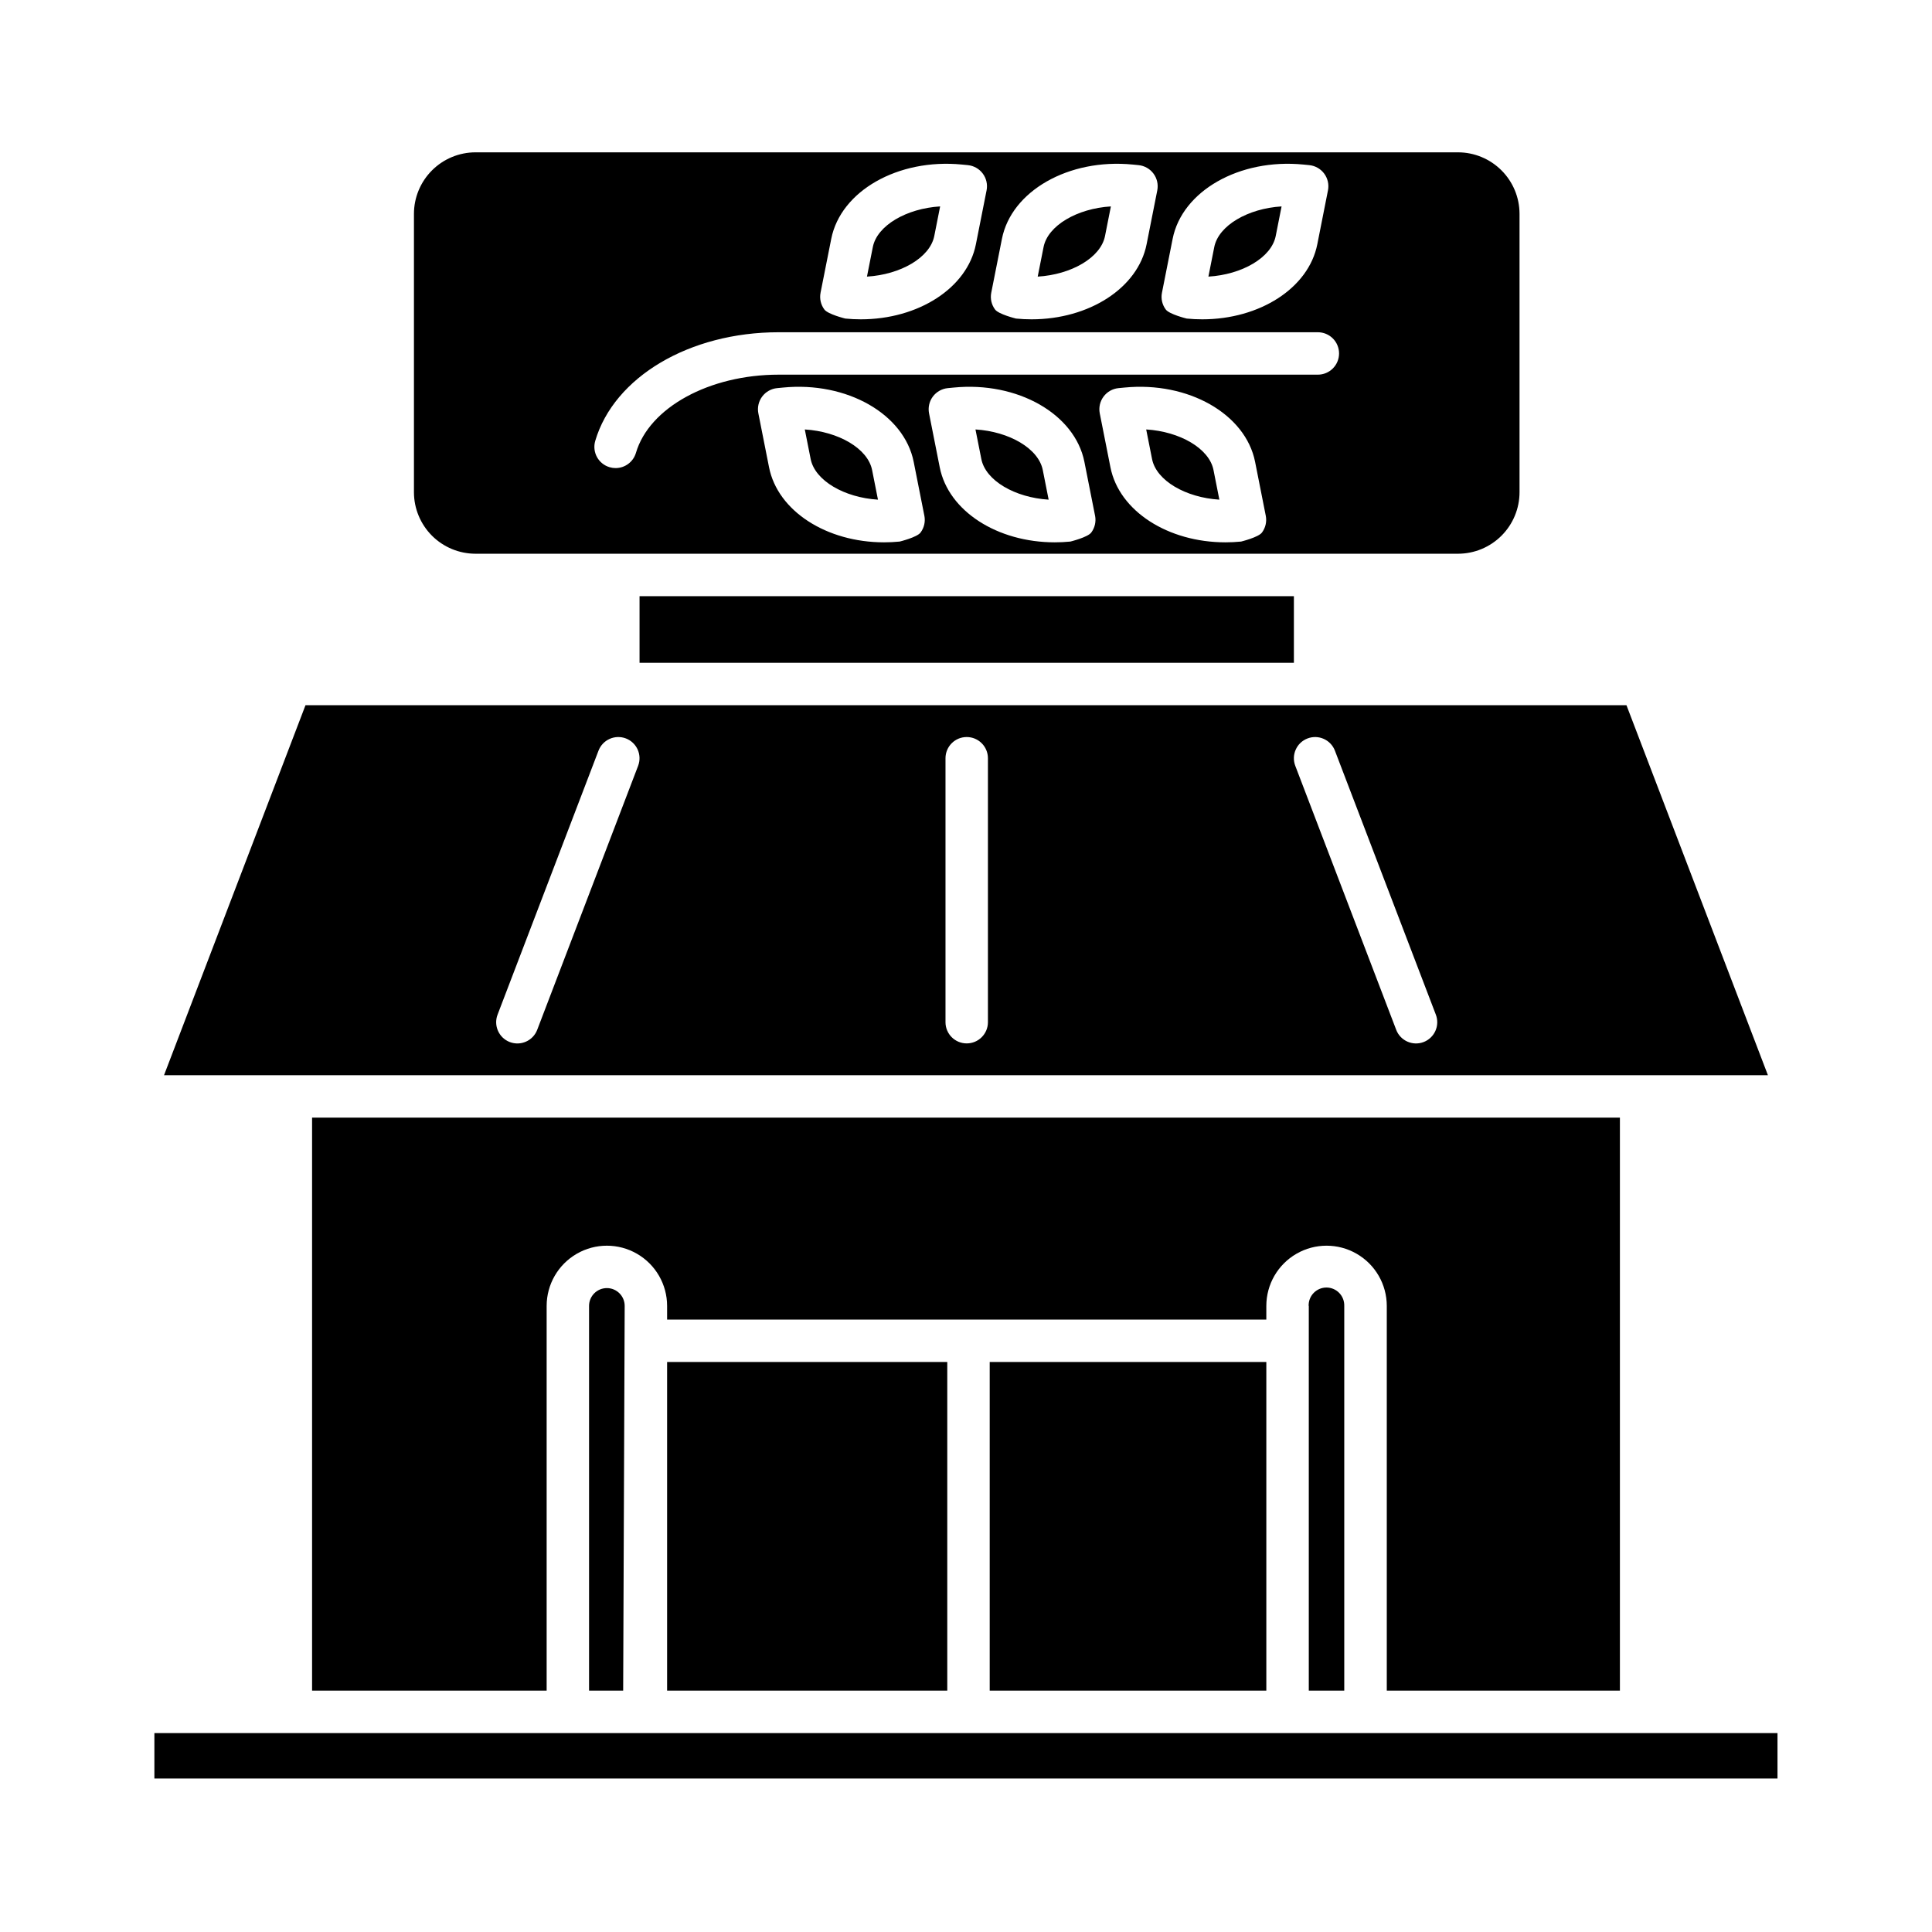
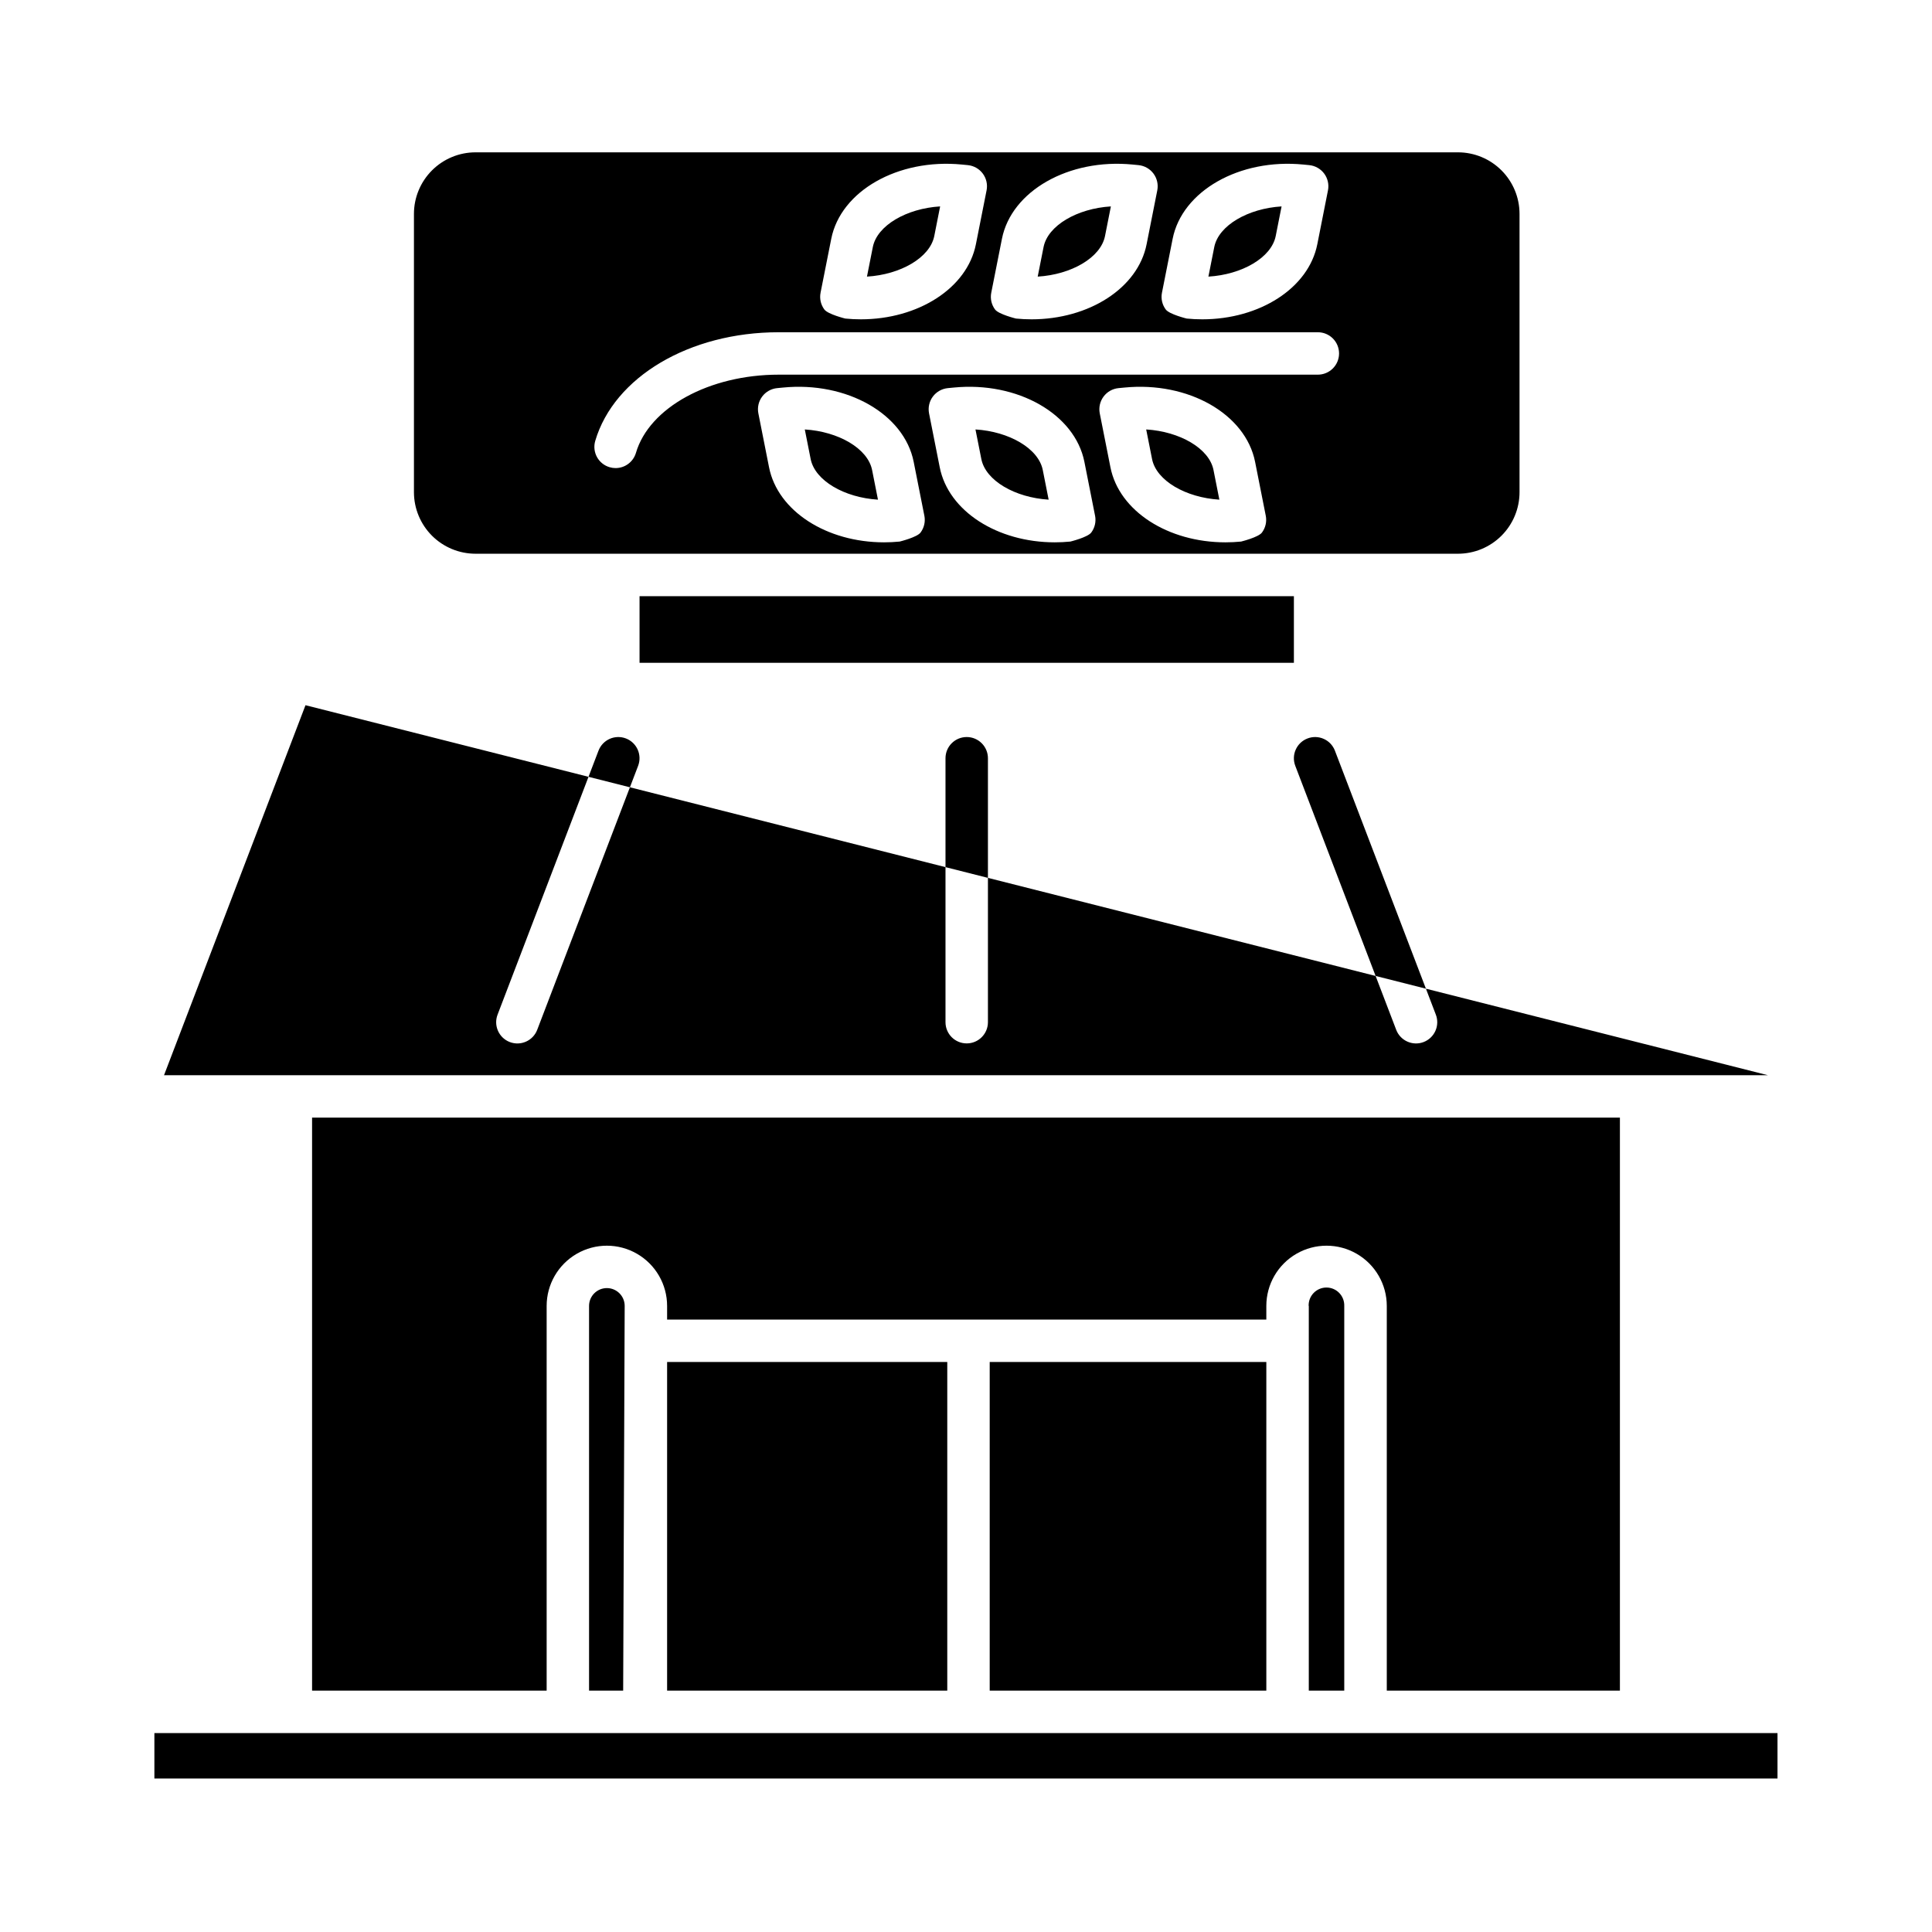
<svg xmlns="http://www.w3.org/2000/svg" fill="#000000" width="800px" height="800px" version="1.1" viewBox="144 144 512 512">
-   <path d="m375.12 268.58 1.551 7.836c-8.887-0.543-16.703-5.039-17.84-10.777l-1.551-7.828c8.887 0.543 16.707 5.023 17.84 10.77zm72.633-10.77 1.551 7.828c1.133 5.75 8.953 10.23 17.84 10.777l-1.551-7.836c-1.113-5.746-8.949-10.227-17.84-10.77zm-10.91-51.273 1.551-7.836c-8.887 0.543-16.707 5.039-17.84 10.777l-1.551 7.828c8.887-0.535 16.707-5.016 17.84-10.77zm-34.332 51.273 1.551 7.828c1.133 5.75 8.953 10.23 17.84 10.777l-1.551-7.836c-1.125-5.746-8.945-10.227-17.84-10.77zm79.57-51.273 1.551-7.836c-8.887 0.543-16.707 5.039-17.84 10.777l-1.551 7.828c8.887-0.535 16.703-5.016 17.84-10.77zm-161.29 385.5h74.246v-87.094h-74.246zm-20.684-101.95v101.95h9.039l0.402-101.96v0.004c0-2.609-2.113-4.723-4.719-4.723-2.609 0-4.723 2.113-4.723 4.723zm312.41-61.145h-425.05l37.492-98.055h350.07zm-302.65-89.25c-1.395-0.531-2.941-0.488-4.301 0.117-1.359 0.609-2.422 1.73-2.957 3.125l-26.746 69.953c-1.113 2.898 0.336 6.152 3.234 7.266 2.898 1.113 6.152-0.336 7.266-3.234l26.746-69.969c0.531-1.395 0.488-2.941-0.117-4.301-0.609-1.363-1.734-2.426-3.125-2.957zm95.945 5.25c0-3.106-2.519-5.621-5.625-5.621s-5.621 2.516-5.621 5.621v69.949c0 3.106 2.516 5.621 5.621 5.621s5.625-2.516 5.625-5.621zm118.7 67.945-26.746-69.953c-1.113-2.902-4.363-4.348-7.266-3.234-2.898 1.109-4.348 4.363-3.234 7.262l26.742 69.949c1.113 2.902 4.367 4.352 7.269 3.238 1.391-0.535 2.516-1.602 3.121-2.965 0.609-1.363 0.648-2.91 0.113-4.301zm-44.922 179.15v-87.094h-73.309v87.094zm7.305-272.39v-17.656h-173.41v17.66zm43.492-28.902h-260.38c-4.324-0.004-8.469-1.723-11.527-4.777-3.055-3.059-4.777-7.203-4.781-11.527v-73.758c0.004-4.324 1.723-8.469 4.781-11.527 3.055-3.059 7.203-4.781 11.527-4.785h260.38c4.324 0.004 8.469 1.723 11.523 4.781 3.059 3.055 4.777 7.199 4.781 11.523v73.758c0 4.324-1.719 8.473-4.777 11.531-3.055 3.059-7.203 4.777-11.527 4.781zm-78.457-69.164c-0.309 1.559 0.059 3.168 1.008 4.441 0.941 1.273 5.543 2.398 5.543 2.398 1.375 0.137 2.758 0.207 4.141 0.203 15.18 0 28.18-8.246 30.48-19.902l2.824-14.273c0.309-1.555-0.055-3.168-1-4.441-0.945-1.273-2.383-2.09-3.961-2.246l-1.586-0.156c-16.902-1.656-32.109 6.992-34.621 19.699zm-45.238 0c-0.305 1.559 0.059 3.168 1.008 4.441 0.945 1.273 5.543 2.398 5.543 2.398 1.375 0.137 2.758 0.207 4.141 0.203 15.18 0 28.18-8.246 30.48-19.902l2.828-14.273c0.305-1.555-0.059-3.168-1.004-4.441-0.945-1.273-2.383-2.09-3.961-2.246l-1.586-0.156c-16.902-1.656-32.113 6.992-34.621 19.699zm-45.238 0h0.004c-0.309 1.559 0.059 3.168 1.008 4.441 0.945 1.273 5.543 2.398 5.543 2.398h-0.004c1.379 0.137 2.758 0.207 4.141 0.203 15.18 0 28.18-8.246 30.48-19.902l2.828-14.273c0.309-1.555-0.055-3.168-1-4.441-0.945-1.273-2.383-2.09-3.961-2.246l-1.586-0.156c-16.902-1.652-32.109 6.992-34.621 19.699zm27.512 59.098-2.828-14.277c-2.519-12.699-17.723-21.355-34.621-19.695l-1.582 0.152h0.004c-1.578 0.156-3.016 0.973-3.961 2.242-0.945 1.273-1.312 2.887-1.004 4.445l2.828 14.277c2.301 11.656 15.297 19.902 30.48 19.902 1.367 0 2.746-0.066 4.141-0.203 0 0 4.602-1.125 5.543-2.398h-0.004c0.949-1.273 1.312-2.887 1.008-4.445zm45.238 0-2.828-14.277c-2.519-12.699-17.719-21.355-34.621-19.695l-1.582 0.152h0.004c-1.578 0.156-3.016 0.973-3.965 2.242-0.945 1.273-1.309 2.887-1.004 4.445l2.828 14.277c2.301 11.656 15.297 19.902 30.48 19.902 1.367 0 2.746-0.066 4.141-0.203 0 0 4.602-1.125 5.543-2.398 0.945-1.273 1.312-2.887 1.008-4.445zm45.238 0-2.828-14.277c-2.519-12.699-17.707-21.355-34.621-19.695l-1.586 0.152c-1.574 0.156-3.012 0.973-3.957 2.246-0.945 1.273-1.309 2.883-1.004 4.441l2.828 14.277c2.301 11.656 15.297 19.902 30.48 19.902 1.363 0 2.742-0.066 4.141-0.203 0 0 4.602-1.125 5.543-2.398h-0.004c0.949-1.273 1.316-2.887 1.008-4.445zm19.422-43.012v0.004c0-1.492-0.59-2.922-1.645-3.977-1.055-1.055-2.484-1.645-3.977-1.645h-142.89c-23.617 0-43.605 11.836-48.609 28.789-0.422 1.43-0.258 2.969 0.453 4.277 0.715 1.309 1.918 2.281 3.348 2.699 0.516 0.156 1.051 0.234 1.59 0.234 2.492 0 4.688-1.641 5.394-4.031 3.527-12.012 19.453-20.727 37.824-20.727h142.89c1.492 0 2.922-0.594 3.977-1.648 1.055-1.055 1.645-2.484 1.645-3.973zm-313.95 377.66h430.14v-12.043l-430.14 0.004zm206.68-408.79 1.551-7.836c-8.887 0.543-16.703 5.039-17.84 10.777l-1.551 7.828c8.887-0.535 16.703-5.016 17.84-10.77zm99.25 283.54v101.96h9.398v-101.95c0.039-1.281-0.438-2.519-1.328-3.438-0.887-0.918-2.113-1.438-3.391-1.438-1.281 0-2.504 0.52-3.394 1.438-0.887 0.918-1.367 2.156-1.324 3.438zm82.449 101.96v-151.85h-346.59v151.85h62.164v-101.95c0-5.703 3.043-10.973 7.981-13.824 4.938-2.852 11.023-2.852 15.961 0 4.938 2.852 7.981 8.121 7.981 13.824v3.621h158.8v-3.621c0-5.703 3.039-10.973 7.981-13.824 4.938-2.852 11.02-2.852 15.961 0 4.938 2.852 7.981 8.121 7.981 13.824v101.95z" />
+   <path d="m375.12 268.58 1.551 7.836c-8.887-0.543-16.703-5.039-17.84-10.777l-1.551-7.828c8.887 0.543 16.707 5.023 17.84 10.77zm72.633-10.77 1.551 7.828c1.133 5.75 8.953 10.23 17.84 10.777l-1.551-7.836c-1.113-5.746-8.949-10.227-17.84-10.77zm-10.91-51.273 1.551-7.836c-8.887 0.543-16.707 5.039-17.84 10.777l-1.551 7.828c8.887-0.535 16.707-5.016 17.84-10.77zm-34.332 51.273 1.551 7.828c1.133 5.75 8.953 10.23 17.84 10.777l-1.551-7.836c-1.125-5.746-8.945-10.227-17.84-10.77zm79.57-51.273 1.551-7.836c-8.887 0.543-16.707 5.039-17.84 10.777l-1.551 7.828c8.887-0.535 16.703-5.016 17.84-10.77zm-161.29 385.5h74.246v-87.094h-74.246zm-20.684-101.95v101.95h9.039l0.402-101.96v0.004c0-2.609-2.113-4.723-4.719-4.723-2.609 0-4.723 2.113-4.723 4.723zm312.41-61.145h-425.05l37.492-98.055zm-302.65-89.25c-1.395-0.531-2.941-0.488-4.301 0.117-1.359 0.609-2.422 1.73-2.957 3.125l-26.746 69.953c-1.113 2.898 0.336 6.152 3.234 7.266 2.898 1.113 6.152-0.336 7.266-3.234l26.746-69.969c0.531-1.395 0.488-2.941-0.117-4.301-0.609-1.363-1.734-2.426-3.125-2.957zm95.945 5.25c0-3.106-2.519-5.621-5.625-5.621s-5.621 2.516-5.621 5.621v69.949c0 3.106 2.516 5.621 5.621 5.621s5.625-2.516 5.625-5.621zm118.7 67.945-26.746-69.953c-1.113-2.902-4.363-4.348-7.266-3.234-2.898 1.109-4.348 4.363-3.234 7.262l26.742 69.949c1.113 2.902 4.367 4.352 7.269 3.238 1.391-0.535 2.516-1.602 3.121-2.965 0.609-1.363 0.648-2.91 0.113-4.301zm-44.922 179.15v-87.094h-73.309v87.094zm7.305-272.39v-17.656h-173.41v17.66zm43.492-28.902h-260.38c-4.324-0.004-8.469-1.723-11.527-4.777-3.055-3.059-4.777-7.203-4.781-11.527v-73.758c0.004-4.324 1.723-8.469 4.781-11.527 3.055-3.059 7.203-4.781 11.527-4.785h260.38c4.324 0.004 8.469 1.723 11.523 4.781 3.059 3.055 4.777 7.199 4.781 11.523v73.758c0 4.324-1.719 8.473-4.777 11.531-3.055 3.059-7.203 4.777-11.527 4.781zm-78.457-69.164c-0.309 1.559 0.059 3.168 1.008 4.441 0.941 1.273 5.543 2.398 5.543 2.398 1.375 0.137 2.758 0.207 4.141 0.203 15.18 0 28.18-8.246 30.48-19.902l2.824-14.273c0.309-1.555-0.055-3.168-1-4.441-0.945-1.273-2.383-2.09-3.961-2.246l-1.586-0.156c-16.902-1.656-32.109 6.992-34.621 19.699zm-45.238 0c-0.305 1.559 0.059 3.168 1.008 4.441 0.945 1.273 5.543 2.398 5.543 2.398 1.375 0.137 2.758 0.207 4.141 0.203 15.18 0 28.18-8.246 30.48-19.902l2.828-14.273c0.305-1.555-0.059-3.168-1.004-4.441-0.945-1.273-2.383-2.09-3.961-2.246l-1.586-0.156c-16.902-1.656-32.113 6.992-34.621 19.699zm-45.238 0h0.004c-0.309 1.559 0.059 3.168 1.008 4.441 0.945 1.273 5.543 2.398 5.543 2.398h-0.004c1.379 0.137 2.758 0.207 4.141 0.203 15.18 0 28.18-8.246 30.48-19.902l2.828-14.273c0.309-1.555-0.055-3.168-1-4.441-0.945-1.273-2.383-2.09-3.961-2.246l-1.586-0.156c-16.902-1.652-32.109 6.992-34.621 19.699zm27.512 59.098-2.828-14.277c-2.519-12.699-17.723-21.355-34.621-19.695l-1.582 0.152h0.004c-1.578 0.156-3.016 0.973-3.961 2.242-0.945 1.273-1.312 2.887-1.004 4.445l2.828 14.277c2.301 11.656 15.297 19.902 30.48 19.902 1.367 0 2.746-0.066 4.141-0.203 0 0 4.602-1.125 5.543-2.398h-0.004c0.949-1.273 1.312-2.887 1.008-4.445zm45.238 0-2.828-14.277c-2.519-12.699-17.719-21.355-34.621-19.695l-1.582 0.152h0.004c-1.578 0.156-3.016 0.973-3.965 2.242-0.945 1.273-1.309 2.887-1.004 4.445l2.828 14.277c2.301 11.656 15.297 19.902 30.48 19.902 1.367 0 2.746-0.066 4.141-0.203 0 0 4.602-1.125 5.543-2.398 0.945-1.273 1.312-2.887 1.008-4.445zm45.238 0-2.828-14.277c-2.519-12.699-17.707-21.355-34.621-19.695l-1.586 0.152c-1.574 0.156-3.012 0.973-3.957 2.246-0.945 1.273-1.309 2.883-1.004 4.441l2.828 14.277c2.301 11.656 15.297 19.902 30.48 19.902 1.363 0 2.742-0.066 4.141-0.203 0 0 4.602-1.125 5.543-2.398h-0.004c0.949-1.273 1.316-2.887 1.008-4.445zm19.422-43.012v0.004c0-1.492-0.59-2.922-1.645-3.977-1.055-1.055-2.484-1.645-3.977-1.645h-142.89c-23.617 0-43.605 11.836-48.609 28.789-0.422 1.43-0.258 2.969 0.453 4.277 0.715 1.309 1.918 2.281 3.348 2.699 0.516 0.156 1.051 0.234 1.59 0.234 2.492 0 4.688-1.641 5.394-4.031 3.527-12.012 19.453-20.727 37.824-20.727h142.89c1.492 0 2.922-0.594 3.977-1.648 1.055-1.055 1.645-2.484 1.645-3.973zm-313.95 377.66h430.14v-12.043l-430.14 0.004zm206.68-408.79 1.551-7.836c-8.887 0.543-16.703 5.039-17.84 10.777l-1.551 7.828c8.887-0.535 16.703-5.016 17.84-10.77zm99.25 283.54v101.96h9.398v-101.95c0.039-1.281-0.438-2.519-1.328-3.438-0.887-0.918-2.113-1.438-3.391-1.438-1.281 0-2.504 0.52-3.394 1.438-0.887 0.918-1.367 2.156-1.324 3.438zm82.449 101.96v-151.85h-346.59v151.85h62.164v-101.95c0-5.703 3.043-10.973 7.981-13.824 4.938-2.852 11.023-2.852 15.961 0 4.938 2.852 7.981 8.121 7.981 13.824v3.621h158.8v-3.621c0-5.703 3.039-10.973 7.981-13.824 4.938-2.852 11.02-2.852 15.961 0 4.938 2.852 7.981 8.121 7.981 13.824v101.95z" />
</svg>